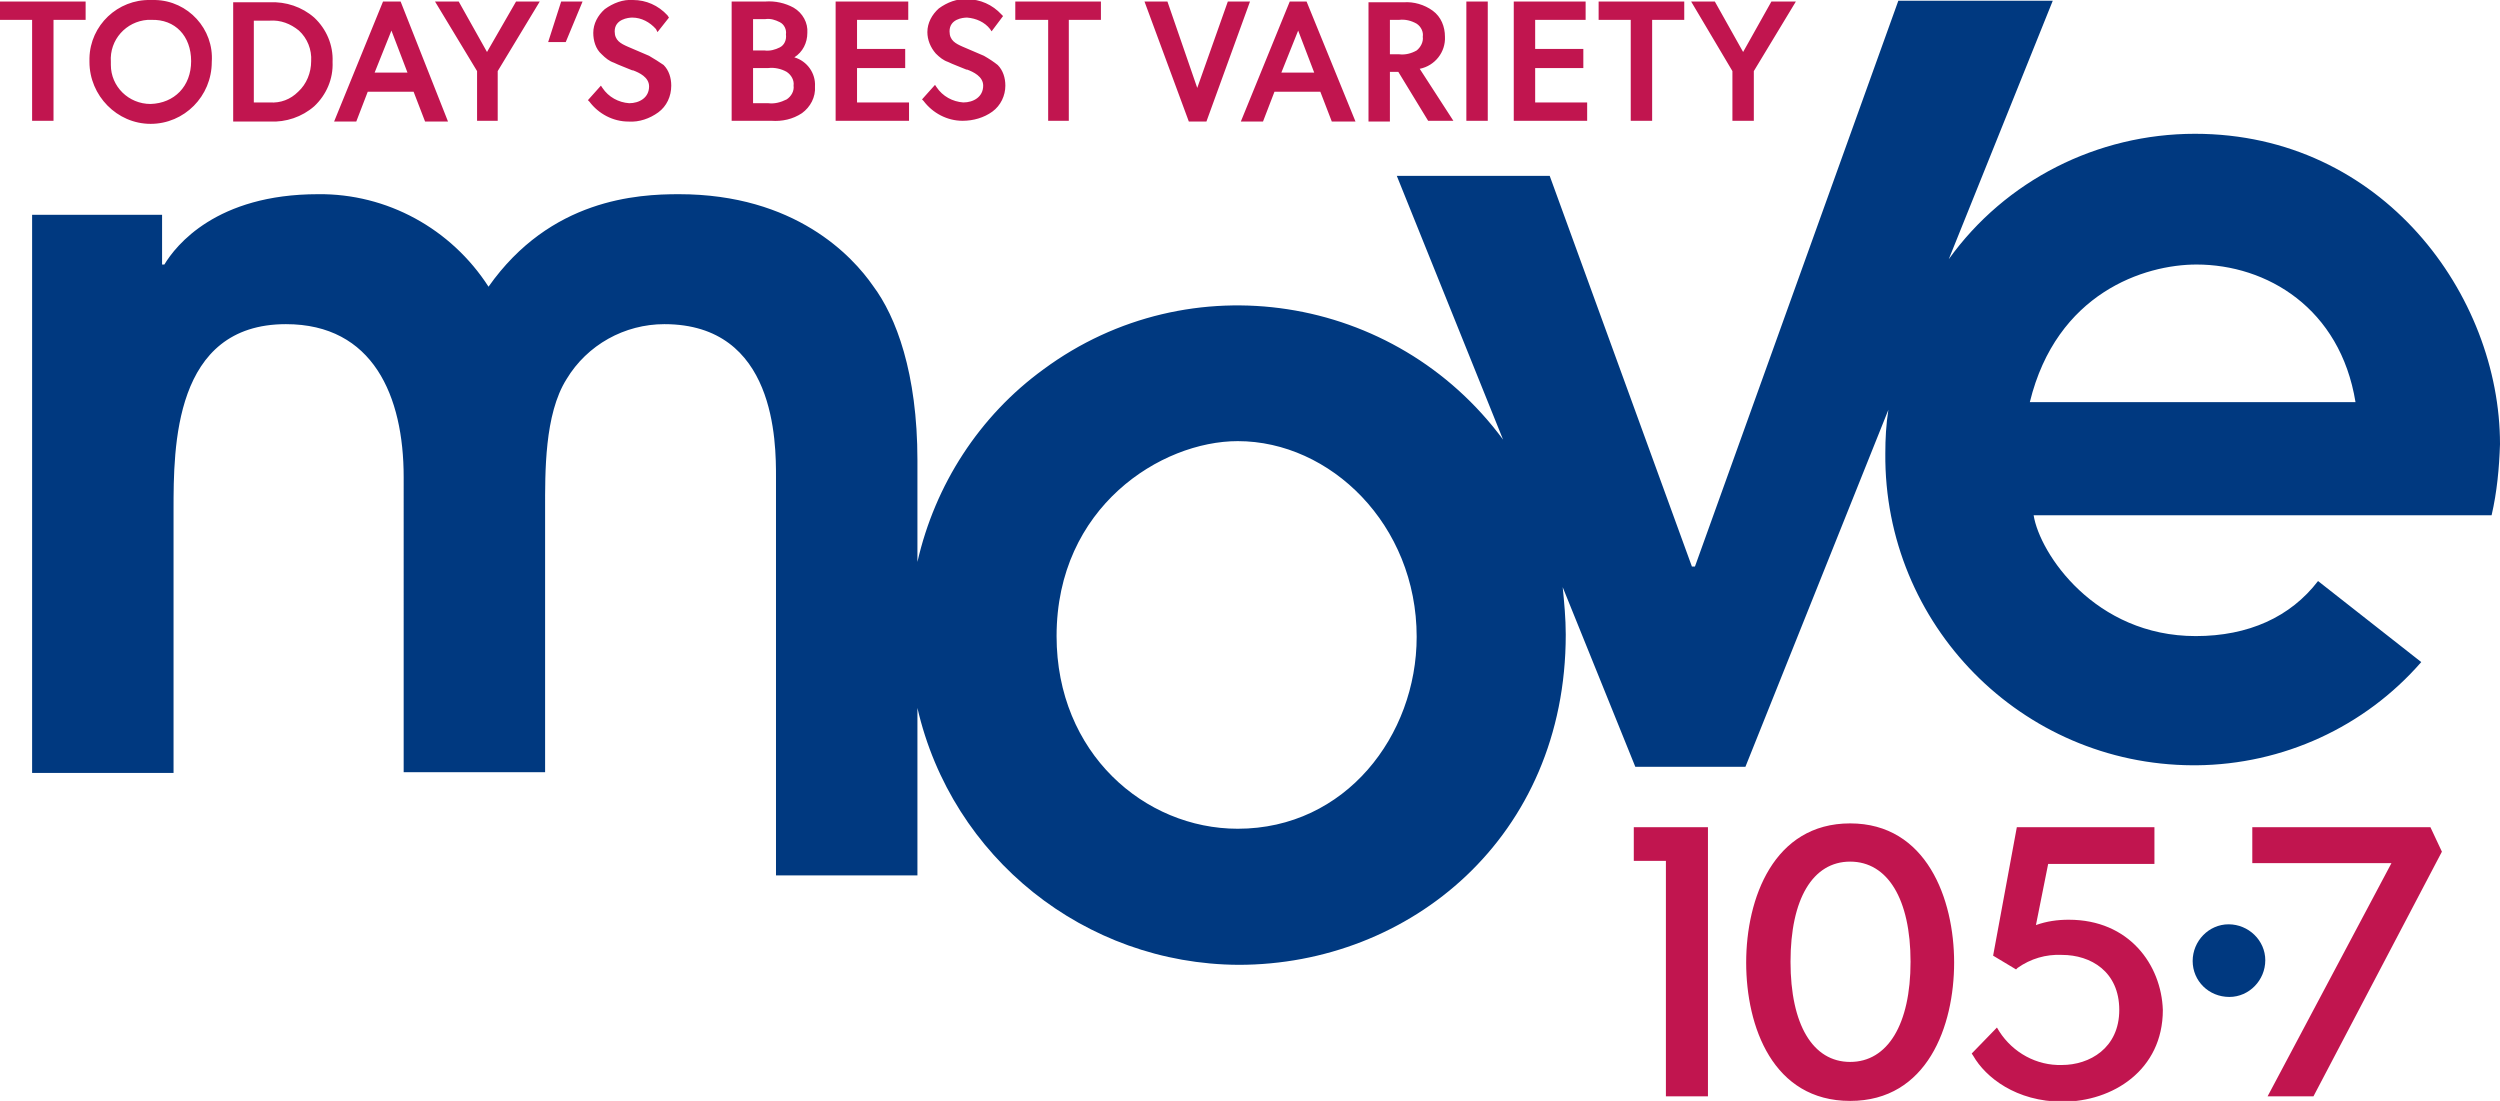
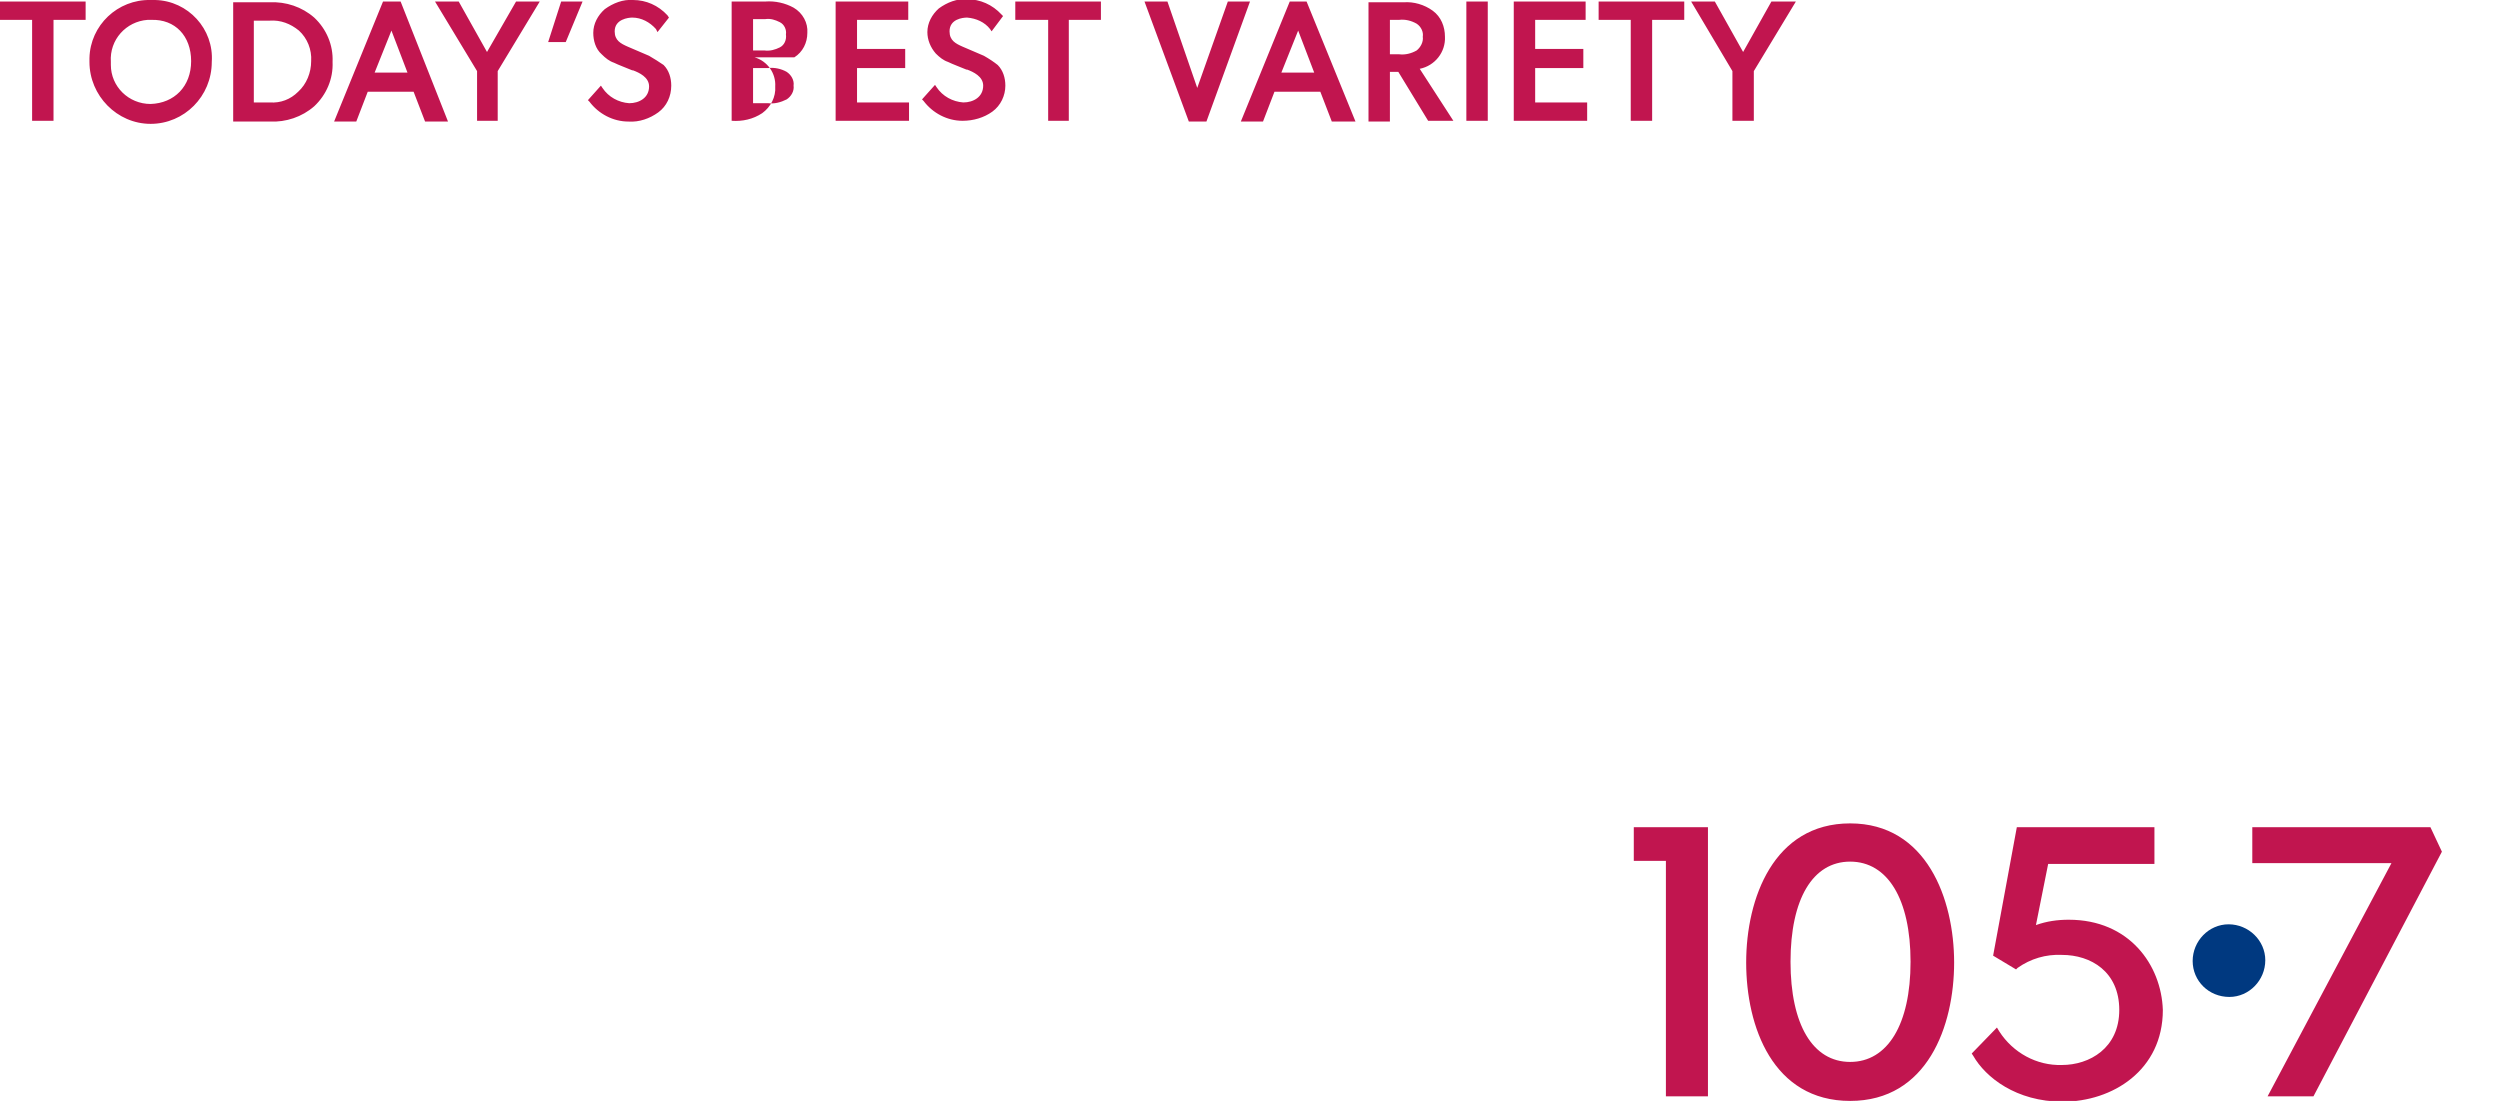
<svg xmlns="http://www.w3.org/2000/svg" viewBox="0 0 327 144">
  <path fill="#C1154F" d="M213.7 112.6h4.2v30.8h5.5v-35.2h-9.7zM242 107.7c-10 0-13.6 9.8-13.6 18.2S231.9 144 242 144s13.6-9.8 13.6-18.1-3.6-18.2-13.6-18.2zm0 31.2c-4.9 0-7.8-4.9-7.8-13.1s2.9-13.1 7.8-13.1 7.9 4.9 7.9 13.1-3 13.1-7.9 13.1zM270.6 120.3c-1.5 0-2.9.2-4.3.7l1.6-8h13.9v-4.8h-18l-3.1 16.8 3 1.8.2-.2c1.7-1.2 3.7-1.8 5.8-1.7 3.8 0 7.5 2.2 7.5 7.2s-3.9 7.2-7.5 7.2c-3.3.1-6.4-1.6-8.2-4.4l-.3-.5-3.3 3.4.2.3c1.6 2.8 5.6 6 11.7 6 6.5 0 13.1-4.1 13.1-12-.2-5.9-4.4-11.8-12.3-11.8zM317.9 108.2h-23.3v4.7h18.2l-16.2 30.5h6l16.8-32z" />
  <path fill="#003980" d="M286.8 125.7c0-2.6 2.1-4.8 4.7-4.8s4.8 2.1 4.8 4.7-2.1 4.8-4.7 4.8c-2.7 0-4.8-2.1-4.8-4.7z" />
-   <path fill="#C1154F" d="M0 2.6h4.2v13.2H7V2.6h4.2V.2H0zM19.7 0c-4.3-.1-7.9 3.3-8 7.6v.5c0 4.4 3.6 8.1 8 8.1s8-3.6 8-8.1c.3-4.3-3.1-8-7.4-8.1h-.6zm0 13.6c-2.9 0-5.2-2.3-5.2-5.1v-.4c-.2-2.9 2-5.3 4.8-5.5h.5C22.9 2.5 25 4.7 25 8s-2.2 5.5-5.3 5.6zM41.1 2.3C39.5.9 37.4.2 35.3.3h-4.8v15.6h4.8c2.1.1 4.2-.6 5.8-2 1.6-1.5 2.5-3.6 2.4-5.8.1-2.2-.8-4.3-2.4-5.8zm-5.8 11.1h-2.1V2.7h2.1c1.4-.1 2.7.4 3.8 1.3 1.1 1 1.7 2.5 1.6 4 0 1.5-.6 3-1.7 4-1 1-2.3 1.5-3.7 1.4zM50.1.2l-6.4 15.7h2.9l1.5-3.9h6l1.5 3.9h3L52.4.2h-2.3zm3.2 9.3H49L51.2 4l2.1 5.5zM63.7 6.8L60 .2h-3.1l5.5 9.1v6.5h2.7V9.3L70.6.2h-3.1zM71.7 5.5H74L76.2.2h-2.8zM84.9 7.3l-2.8-1.2c-.9-.4-1.7-.8-1.7-2 0-1.6 1.8-1.8 2.3-1.8 1.2 0 2.3.6 3.1 1.5l.2.4 1.5-1.9-.2-.3c-1.2-1.3-2.8-2-4.5-2-1.3-.1-2.6.4-3.7 1.2-.9.8-1.5 1.9-1.5 3.1 0 1 .3 2.1 1.1 2.8.5.5 1 .9 1.6 1.1.6.3 1.7.7 2.4 1h.1c.8.3 2.1.9 2.1 2.1 0 1.5-1.3 2.2-2.6 2.2-1.4-.1-2.7-.8-3.5-2l-.2-.3-1.7 1.9.2.2c1.2 1.6 3.1 2.6 5.1 2.6 1.4.1 2.8-.4 3.9-1.2 1.1-.8 1.7-2.1 1.7-3.5 0-1-.3-2-1-2.7-.6-.4-1.2-.8-1.9-1.2zM103.9 7.5c1.1-.7 1.7-1.9 1.7-3.2.1-1.3-.6-2.6-1.8-3.3-1.1-.6-2.4-.9-3.7-.8h-4.4v15.6h5.2c1.4.1 2.8-.2 4-1 1.1-.8 1.8-2.1 1.7-3.5.1-1.7-1-3.3-2.7-3.8zM102 6.2c-.6.3-1.3.5-2 .4h-1.5V2.5h1.6c.7-.1 1.3.1 1.9.4.6.3.9 1 .8 1.6.1.7-.2 1.4-.8 1.7zm-3.5 2.7h2c.8-.1 1.7.1 2.4.5.6.4 1 1.1.9 1.8.1.7-.3 1.4-.9 1.8-.8.4-1.6.6-2.4.5h-2V8.9zM112.1 8.9h6.3V6.4h-6.3V2.6h6.7V.2h-9.5v15.6h9.6v-2.4h-6.8zM128.7 7.3l-2.8-1.2c-.9-.4-1.7-.8-1.7-2 0-1.6 1.7-1.8 2.3-1.8 1.2.1 2.3.6 3 1.5l.2.3 1.5-2-.2-.2c-1.2-1.3-2.8-2-4.5-2-1.3-.1-2.6.4-3.7 1.2-.9.8-1.5 1.9-1.5 3.1 0 1 .4 2 1.1 2.8.5.5 1 .9 1.6 1.1.6.3 1.7.7 2.4 1h.1c.8.3 2.1.9 2.1 2.1 0 1.5-1.3 2.2-2.6 2.2-1.4-.1-2.7-.8-3.5-2l-.2-.3-1.7 1.9.2.2c1.2 1.6 3.1 2.6 5.1 2.6 1.4 0 2.8-.4 3.9-1.2 1.1-.8 1.7-2.1 1.7-3.4 0-1-.3-2-1-2.7-.5-.4-1.1-.8-1.8-1.2zM132.8 2.6h4.3v13.2h2.7V2.6h4.2V.2h-11.2zM160.6.2l-4 11.3L152.7.2h-3l5.8 15.7h2.3L163.5.2zM168.7.2l-6.4 15.7h2.9l1.5-3.9h6l1.5 3.9h3.1L170.9.2h-2.2zm3.2 9.3h-4.3l2.2-5.5 2.1 5.5zM189 4.8c0-1.3-.5-2.6-1.6-3.4-1.1-.8-2.5-1.2-3.8-1.1H179v15.6h2.8V9.4h1.1l3.9 6.4h3.3L185.7 9c2-.4 3.4-2.2 3.3-4.2zm-7.2-2.2h1.2c.8-.1 1.6.1 2.3.5.6.4.9 1.1.8 1.7.1.7-.3 1.4-.8 1.8-.7.4-1.5.6-2.3.5h-1.2V2.6zM191.8.2h2.8v15.6h-2.8zM200.8 8.9h6.3V6.4h-6.3V2.6h6.6V.2H198v15.6h9.6v-2.4h-6.8zM209.1 2.6h4.2v13.2h2.8V2.6h4.2V.2h-11.2zM231.7.2L228 6.8 224.3.2h-3.1l5.4 9.1v6.5h2.8V9.3l5.5-9.1z" />
-   <path fill="#003980" d="M327 58.1c0-19.5-15.4-40.6-39.9-40.6-12.8 0-24.8 6.1-32.2 16.4L268.5.1h-20.2l-26.6 74h-.4L202.7 23h-20l13.9 34.5c-14.1-19.1-41-23.3-60.1-9.2-8.4 6.1-14.2 15.1-16.5 25.2V60.2c0-11.4-2.8-18.8-5.8-22.8-2.7-3.9-10.2-12-25.4-12-5.4 0-16.8.6-24.9 12.1-4.9-7.6-13.3-12.2-22.3-12.1-13.3 0-18.6 6.7-20.1 9.2h-.3v-6.5h-17v73h18.5V66.7c0-8.2 0-24.3 14.7-24.3 11.4 0 15.4 9.4 15.4 20V101h18.5V66.7c0-4.9-.1-12.5 2.8-17.1 2.7-4.5 7.6-7.2 12.8-7.2 14.6 0 14.6 15.5 14.6 20v52.1H120V92.6c4.5 19.6 21.9 33.5 42 33.6 22.4 0 42.8-16.7 42.8-43.2 0-2.1-.2-4.2-.4-6.2l9.5 23.5h14.4L247 53.6c-.3 1.9-.4 3.8-.4 5.7-.2 22.4 17.8 40.7 40.2 40.8h.5c11.3-.1 22-5 29.4-13.5L303.2 76c-3.6 4.7-9.1 7.2-16 7.2-13.2 0-20.4-10.8-21.2-15.8h59.9c.7-3 1-6.2 1.1-9.3zm-165.1 50.3c-12.2 0-23.7-9.9-23.7-25.2 0-16.9 13.7-25.5 23.7-25.5 12.1 0 23.4 10.9 23.4 25.6 0 12.9-9.3 25.1-23.4 25.1zm103.6-55.8c3.5-14.3 15-18 21.8-18 9.2 0 18.8 5.7 20.8 18h-42.6z" />
+   <path fill="#C1154F" d="M0 2.6h4.2v13.2H7V2.6h4.2V.2H0zM19.7 0c-4.3-.1-7.9 3.3-8 7.6v.5c0 4.4 3.6 8.1 8 8.1s8-3.6 8-8.1c.3-4.3-3.1-8-7.4-8.1h-.6zm0 13.6c-2.9 0-5.2-2.3-5.2-5.1v-.4c-.2-2.9 2-5.3 4.8-5.5h.5C22.9 2.5 25 4.7 25 8s-2.2 5.5-5.3 5.6zM41.1 2.3C39.5.9 37.4.2 35.3.3h-4.8v15.6h4.8c2.1.1 4.2-.6 5.8-2 1.6-1.5 2.5-3.6 2.4-5.8.1-2.2-.8-4.3-2.4-5.8zm-5.8 11.1h-2.1V2.7h2.1c1.4-.1 2.7.4 3.8 1.3 1.1 1 1.7 2.5 1.6 4 0 1.5-.6 3-1.7 4-1 1-2.3 1.5-3.7 1.4zM50.1.2l-6.4 15.7h2.9l1.5-3.9h6l1.5 3.9h3L52.4.2h-2.3zm3.2 9.3H49L51.2 4l2.1 5.5zM63.7 6.8L60 .2h-3.1l5.5 9.1v6.5h2.7V9.3L70.6.2h-3.1zM71.7 5.5H74L76.2.2h-2.8zM84.9 7.3l-2.8-1.2c-.9-.4-1.7-.8-1.7-2 0-1.6 1.8-1.8 2.3-1.8 1.2 0 2.3.6 3.1 1.5l.2.4 1.5-1.9-.2-.3c-1.2-1.3-2.8-2-4.5-2-1.3-.1-2.6.4-3.7 1.2-.9.8-1.5 1.9-1.5 3.1 0 1 .3 2.1 1.1 2.8.5.5 1 .9 1.6 1.1.6.3 1.7.7 2.4 1h.1c.8.3 2.1.9 2.1 2.1 0 1.5-1.3 2.2-2.6 2.2-1.4-.1-2.7-.8-3.5-2l-.2-.3-1.7 1.9.2.2c1.2 1.6 3.1 2.6 5.1 2.6 1.4.1 2.8-.4 3.9-1.2 1.1-.8 1.7-2.1 1.7-3.5 0-1-.3-2-1-2.7-.6-.4-1.2-.8-1.9-1.2zM103.9 7.5c1.1-.7 1.7-1.9 1.7-3.2.1-1.3-.6-2.6-1.8-3.3-1.1-.6-2.4-.9-3.7-.8h-4.4v15.6c1.4.1 2.8-.2 4-1 1.1-.8 1.8-2.1 1.7-3.5.1-1.7-1-3.3-2.7-3.8zM102 6.2c-.6.3-1.3.5-2 .4h-1.5V2.5h1.6c.7-.1 1.3.1 1.9.4.6.3.9 1 .8 1.6.1.7-.2 1.4-.8 1.7zm-3.5 2.7h2c.8-.1 1.7.1 2.4.5.6.4 1 1.1.9 1.8.1.7-.3 1.4-.9 1.8-.8.4-1.6.6-2.4.5h-2V8.9zM112.1 8.9h6.3V6.4h-6.3V2.6h6.7V.2h-9.5v15.6h9.6v-2.4h-6.8zM128.7 7.3l-2.8-1.2c-.9-.4-1.7-.8-1.7-2 0-1.6 1.7-1.8 2.3-1.8 1.2.1 2.3.6 3 1.5l.2.3 1.5-2-.2-.2c-1.2-1.3-2.8-2-4.5-2-1.3-.1-2.6.4-3.7 1.2-.9.8-1.5 1.9-1.5 3.1 0 1 .4 2 1.1 2.8.5.5 1 .9 1.6 1.1.6.3 1.7.7 2.4 1h.1c.8.3 2.1.9 2.1 2.1 0 1.5-1.3 2.2-2.6 2.2-1.4-.1-2.7-.8-3.5-2l-.2-.3-1.7 1.9.2.2c1.2 1.6 3.1 2.6 5.1 2.6 1.4 0 2.8-.4 3.9-1.2 1.1-.8 1.7-2.1 1.7-3.4 0-1-.3-2-1-2.7-.5-.4-1.1-.8-1.8-1.2zM132.8 2.6h4.3v13.2h2.7V2.6h4.2V.2h-11.2zM160.6.2l-4 11.3L152.7.2h-3l5.8 15.7h2.3L163.5.2zM168.7.2l-6.4 15.7h2.9l1.5-3.9h6l1.5 3.9h3.1L170.9.2h-2.2zm3.2 9.3h-4.3l2.2-5.5 2.1 5.5zM189 4.8c0-1.3-.5-2.6-1.6-3.4-1.1-.8-2.5-1.2-3.8-1.1H179v15.6h2.8V9.4h1.1l3.9 6.4h3.3L185.7 9c2-.4 3.4-2.2 3.3-4.2zm-7.2-2.2h1.2c.8-.1 1.6.1 2.3.5.6.4.9 1.1.8 1.7.1.7-.3 1.4-.8 1.8-.7.4-1.5.6-2.3.5h-1.2V2.6zM191.8.2h2.8v15.6h-2.8zM200.8 8.9h6.3V6.4h-6.3V2.6h6.6V.2H198v15.6h9.6v-2.4h-6.8zM209.1 2.6h4.2v13.2h2.8V2.6h4.2V.2h-11.2zM231.7.2L228 6.8 224.3.2h-3.1l5.4 9.1v6.5h2.8V9.3l5.5-9.1z" />
</svg>